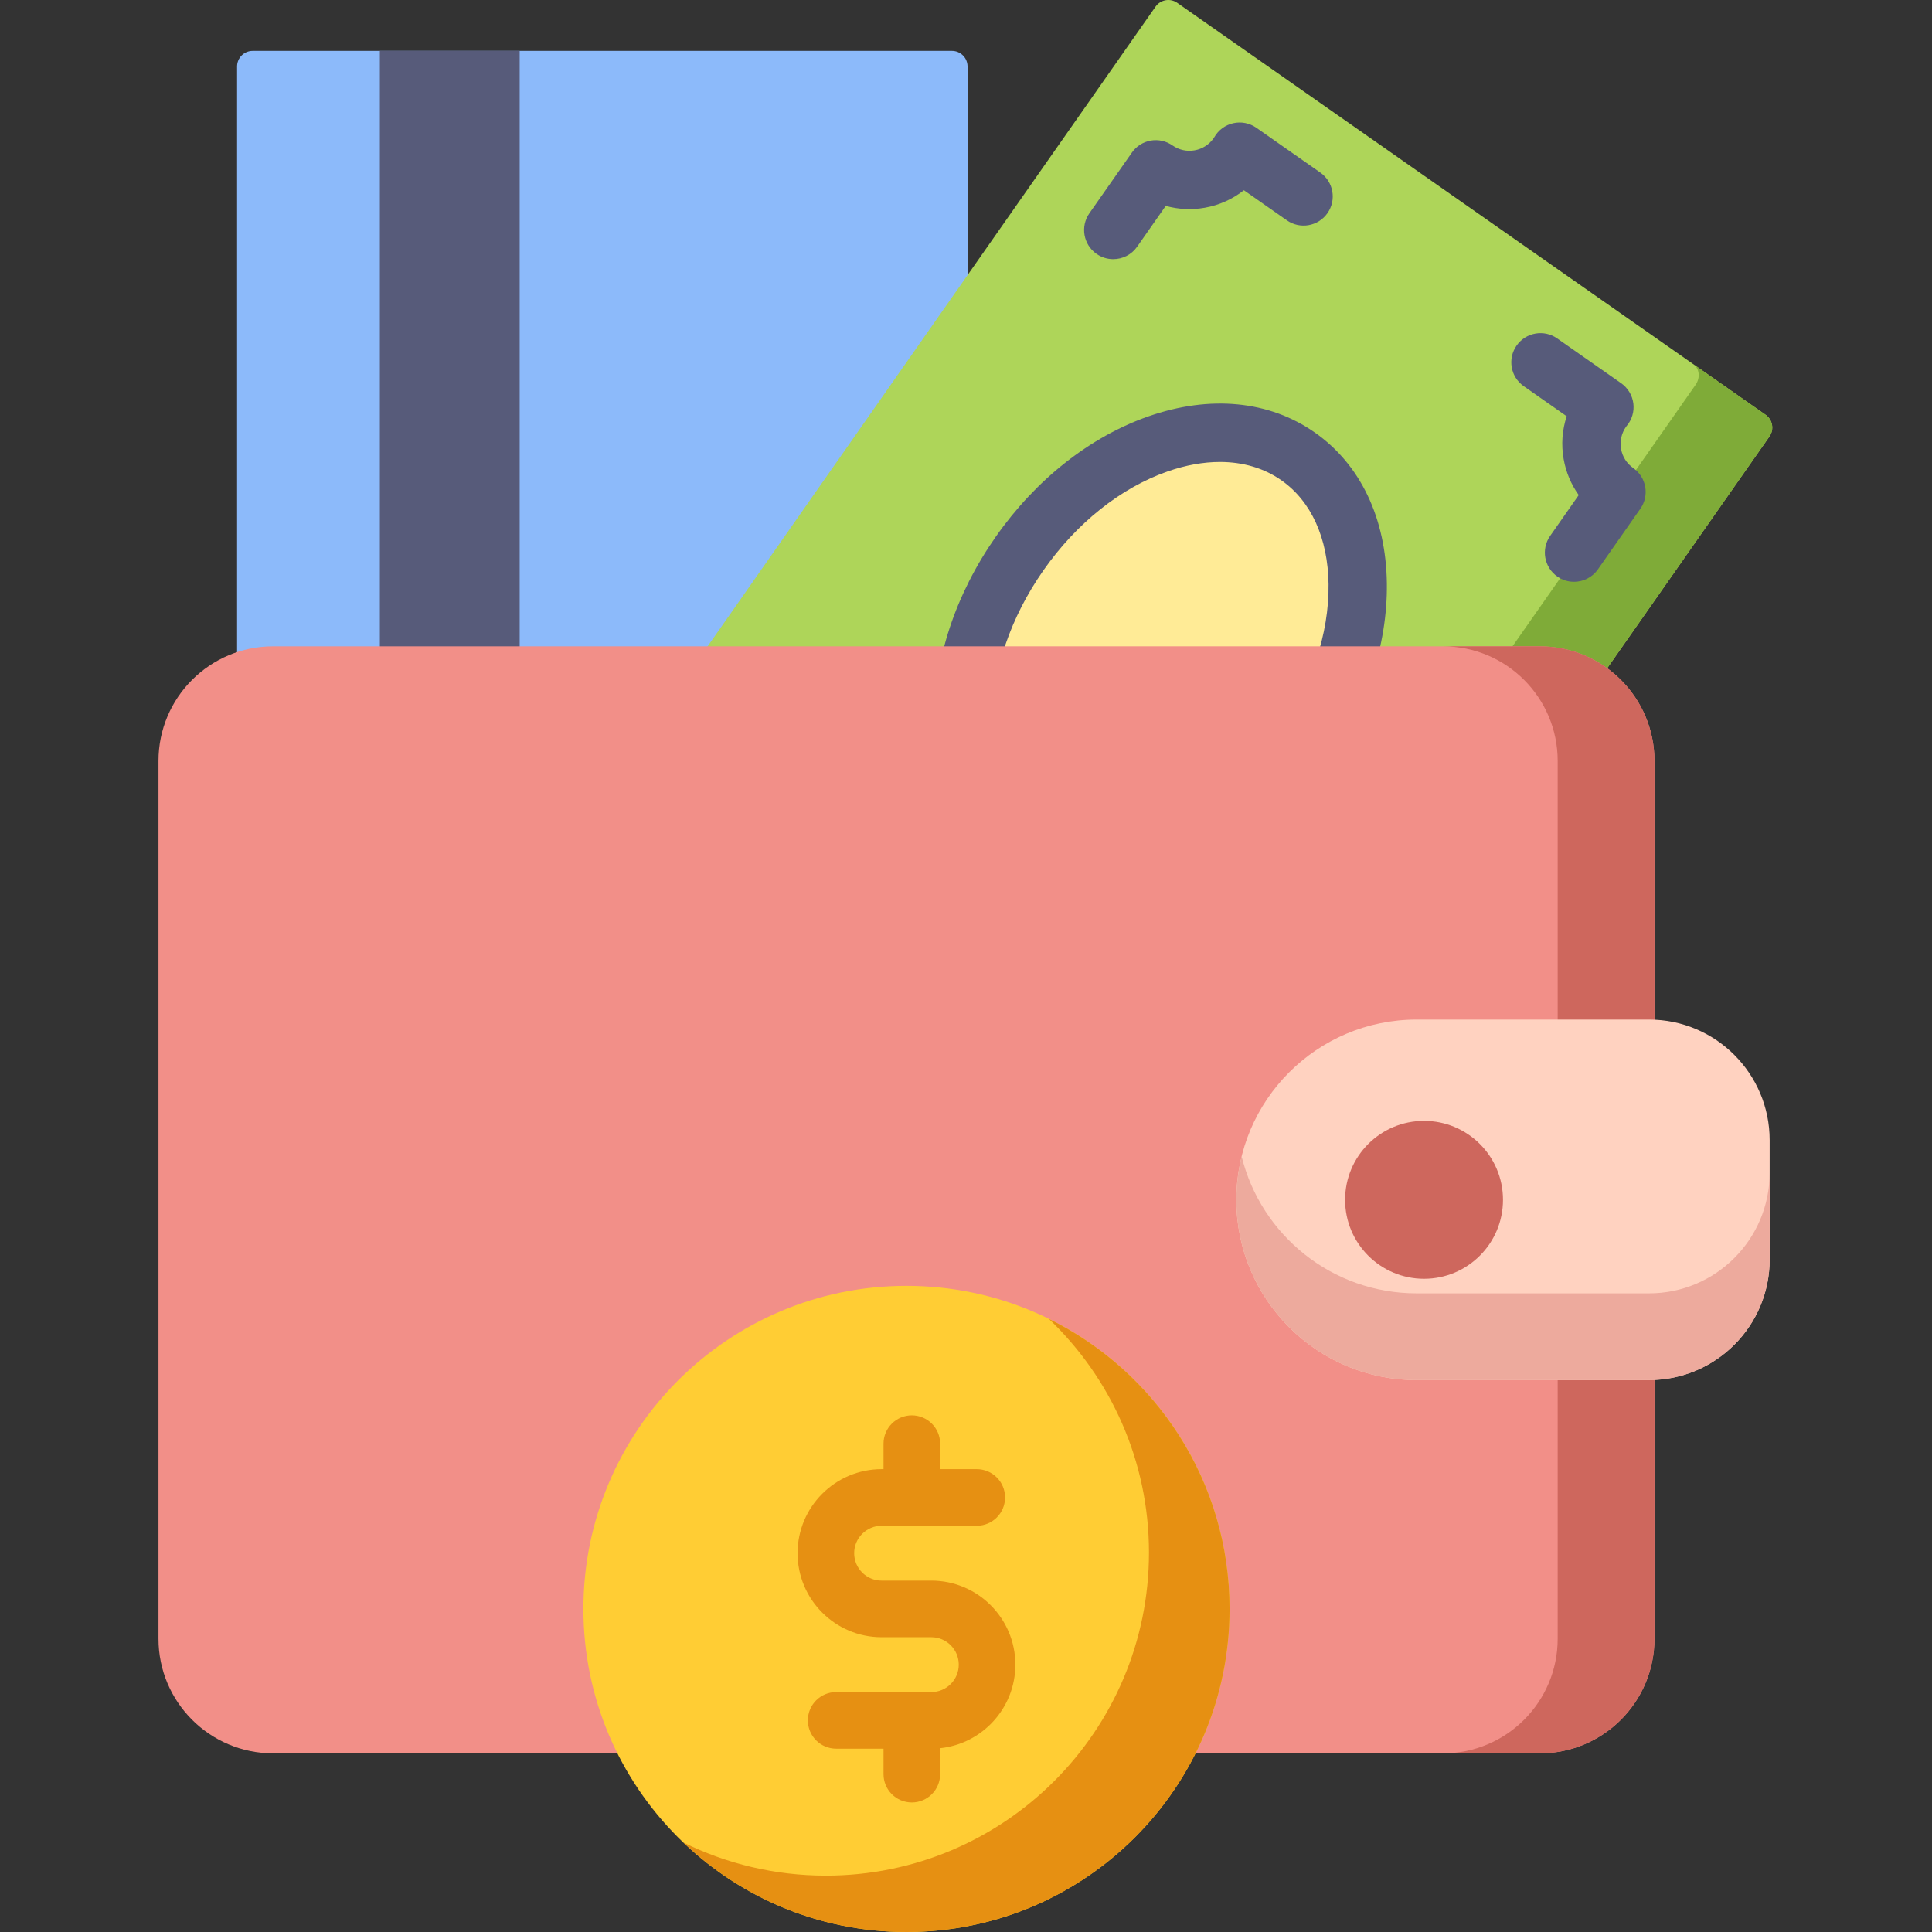
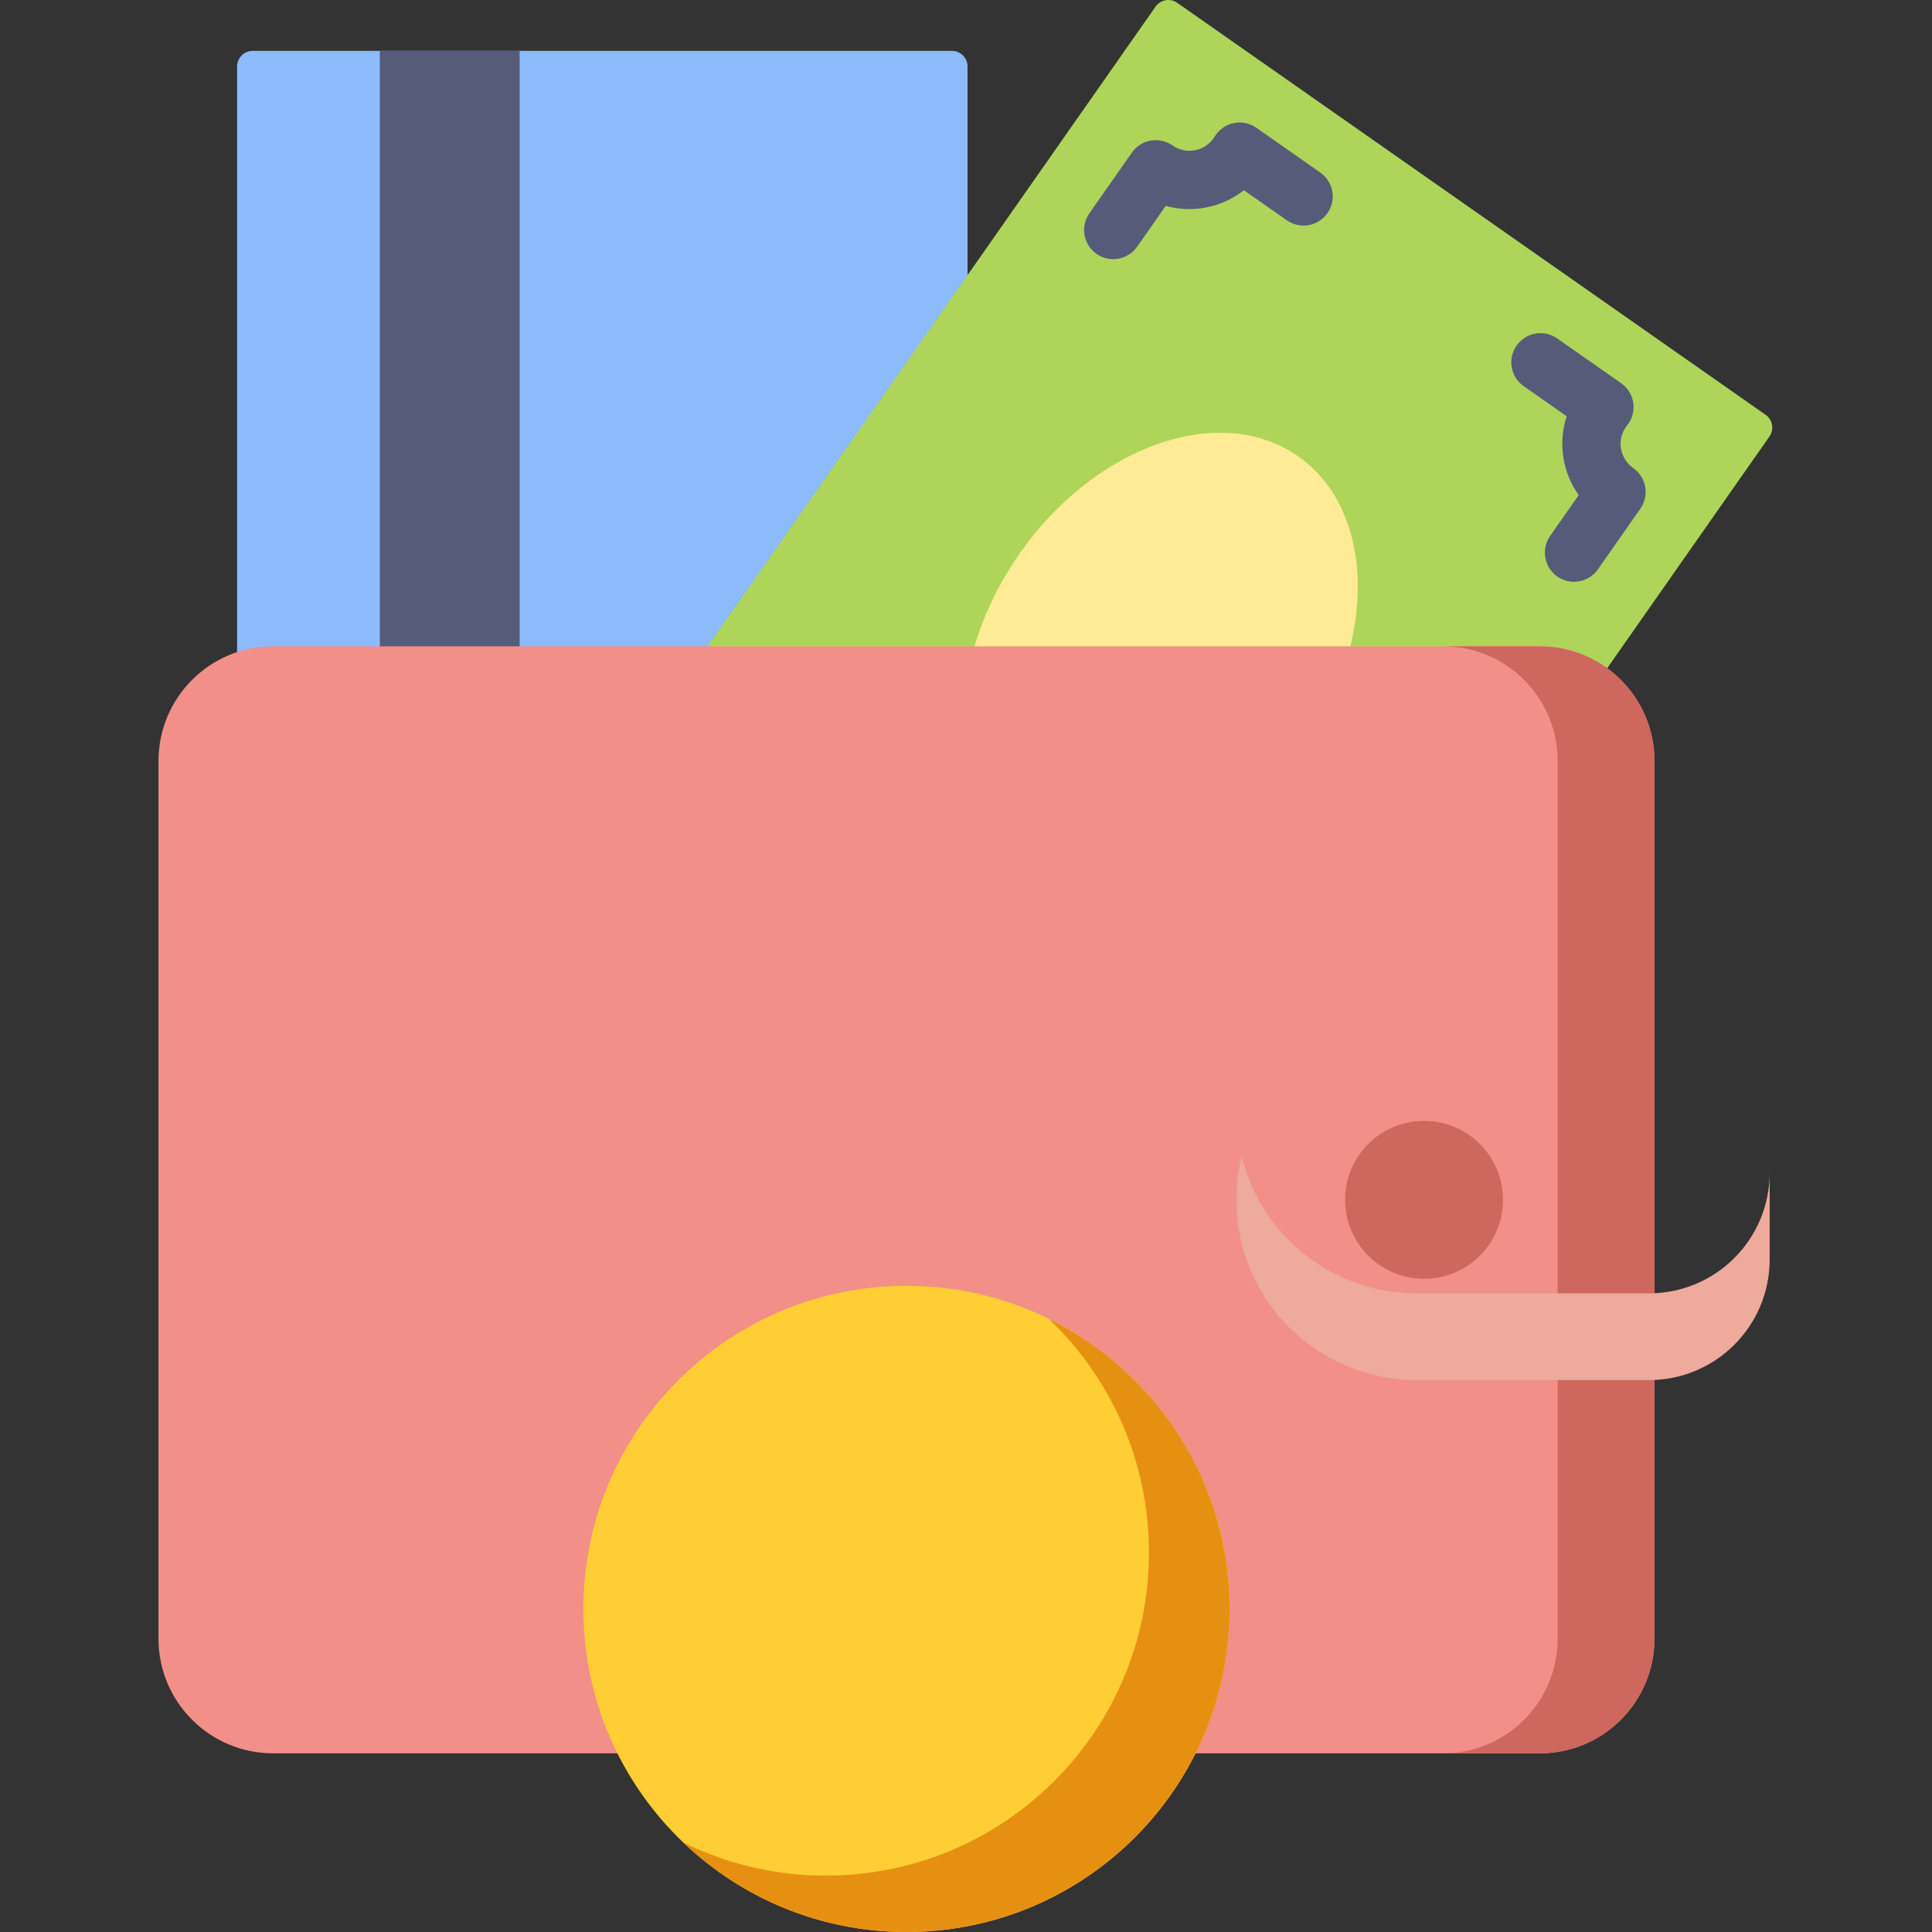
<svg xmlns="http://www.w3.org/2000/svg" height="512pt" viewBox="-42 0 512 512" width="512pt">
  <rect x="-42" y="0" width="512" height="512" fill="#333333" stroke="none" />
  <path d="m20.832 17.609v271.5c0 2.277 1.848 4.129 4.129 4.129h185.32c2.277 0 4.129-1.848 4.129-4.129v-271.5c0-2.281-1.848-4.129-4.129-4.129h-185.32c-2.281 0-4.129 1.848-4.129 4.129zm0 0" fill="#8cbafa" />
  <path d="m58.664 13.48h37.055v279.754h-37.055zm0 0" fill="#575b7a" />
  <path d="m264.23 1.762-132.535 189.277c-1.305 1.867-.852 4.441 1.016 5.75l155.926 109.18c1.871 1.309 4.441.855 5.75-1.012l132.535-189.277c1.309-1.867.852-4.441-1.016-5.75l-155.926-109.184c-1.867-1.309-4.441-.852-5.75 1.016zm0 0" fill="#aed559" />
-   <path d="m425.906 109.93-19.16-13.418c1.641 1.148 1.914 3.598.605 5.465l-132.531 189.277c-1.309 1.867-3.703 2.449-5.344 1.297l19.16 13.418c1.871 1.309 4.441.855 5.75-1.012l132.535-189.277c1.309-1.867.852-4.445-1.016-5.75zm0 0" fill="#7fab38" />
  <path d="m253.02 68.68c-1.531 0-3.078-.453-4.426-1.398-3.496-2.445-4.344-7.266-1.898-10.762l11.266-16.082c1.172-1.68 2.969-2.824 4.984-3.18 2.02-.355 4.098.105 5.773 1.281 1.719 1.199 3.797 1.664 5.855 1.301 2.062-.363 3.859-1.512 5.062-3.227.062-.094.125-.18.176-.27 1.082-1.883 2.902-3.223 5.02-3.695 2.117-.473 4.336-.031 6.113 1.211l16.949 11.871c3.496 2.445 4.344 7.262 1.898 10.758-2.449 3.496-7.27 4.348-10.762 1.898l-11.387-7.973c-2.988 2.363-6.531 3.965-10.387 4.641-3.492.617-7.004.434-10.324-.496l-7.578 10.824c-1.504 2.148-3.902 3.297-6.336 3.297zm0 0" fill="#575b7a" />
  <path d="m375.125 154.18c-1.531 0-3.074-.453-4.426-1.398-3.496-2.445-4.344-7.266-1.895-10.762l7.578-10.824c-2.012-2.801-3.383-6.039-4-9.531-.68-3.855-.391-7.73.809-11.348l-11.383-7.973c-3.496-2.445-4.348-7.262-1.898-10.758 2.449-3.496 7.266-4.348 10.762-1.898l16.949 11.867c1.777 1.246 2.949 3.184 3.23 5.34.277 2.152-.363 4.324-1.766 5.984-.066.074-.121.152-.18.234-1.207 1.727-1.668 3.809-1.305 5.867.363 2.062 1.508 3.859 3.223 5.059 3.496 2.449 4.348 7.266 1.898 10.762l-11.262 16.086c-1.504 2.145-3.902 3.293-6.336 3.293zm0 0" fill="#575b7a" />
  <path d="m302.02 120.934c-20.672-14.473-53.723-2.93-73.824 25.777-20.102 28.707-19.641 63.711 1.031 78.184 20.668 14.477 53.719 2.934 73.82-25.773 20.102-28.707 19.641-63.715-1.027-78.188zm0 0" fill="#ffeb96" />
-   <path d="m249.859 238.906c-9.234 0-17.805-2.578-25.078-7.672-12.09-8.465-18.871-22.664-19.098-39.98-.215-16.375 5.527-33.766 16.172-48.965 10.641-15.199 25.016-26.543 40.477-31.941 16.352-5.707 32.016-4.191 44.102 4.27 12.086 8.465 18.871 22.664 19.098 39.984.215 16.371-5.527 33.762-16.172 48.961-10.641 15.199-25.02 26.543-40.477 31.941-6.512 2.273-12.914 3.402-19.023 3.402zm31.426-116.48c-4.379 0-9.047.832-13.859 2.512-12.426 4.34-24.113 13.648-32.914 26.215-17.625 25.172-18.016 55.418-.867 67.422 17.148 12.008 45.434 1.297 63.059-23.875 8.801-12.566 13.551-26.734 13.375-39.895-.16-12.215-4.602-21.992-12.508-27.527-4.605-3.227-10.168-4.852-16.285-4.852zm21.746 76.707h.012zm0 0" fill="#575b7a" />
  <path d="m0 201.66v232.613c0 16.777 13.602 30.379 30.379 30.379h335.691c16.777 0 30.379-13.602 30.379-30.379v-232.613c0-16.777-13.602-30.379-30.379-30.379h-335.691c-16.777 0-30.379 13.602-30.379 30.379zm0 0" fill="#f28f88" />
  <path d="m366.07 171.281h-25.648c16.777 0 30.379 13.602 30.379 30.379v232.613c0 16.777-13.602 30.379-30.379 30.379h25.648c16.777 0 30.379-13.602 30.379-30.379v-232.613c0-16.777-13.602-30.379-30.379-30.379zm0 0" fill="#ce675d" />
-   <path d="m395.012 365.734h-61.598c-26.383 0-47.77-21.387-47.77-47.77 0-26.379 21.387-47.77 47.77-47.77h61.598c17.652 0 31.965 14.312 31.965 31.969v31.605c0 17.652-14.312 31.965-31.965 31.965zm0 0" fill="#ffd2c0" />
  <path d="m395.012 342.75h-61.598c-22.422 0-41.223-15.445-46.367-36.277-.91 3.684-1.402 7.531-1.402 11.492 0 26.383 21.387 47.77 47.77 47.77h61.598c17.652 0 31.965-14.312 31.965-31.965v-22.984c0 17.652-14.312 31.965-31.965 31.965zm0 0" fill="#edaa9d" />
  <path d="m356.309 317.965c0 11.559-9.367 20.926-20.922 20.926-11.555 0-20.922-9.367-20.922-20.926 0-11.555 9.367-20.922 20.922-20.922 11.555 0 20.922 9.367 20.922 20.922zm0 0" fill="#ce675d" />
  <path d="m283.844 426.379c0 47.289-38.332 85.621-85.617 85.621-47.289 0-85.621-38.332-85.621-85.621 0-47.285 38.332-85.617 85.621-85.617 47.285 0 85.617 38.332 85.617 85.617zm0 0" fill="#ffcd34" />
  <g fill="#e69012">
    <path d="m235.965 349.52c16.332 15.59 26.523 37.562 26.523 61.922 0 47.285-38.332 85.621-85.621 85.621-13.547 0-26.348-3.16-37.734-8.762 15.367 14.672 36.168 23.699 59.094 23.699 47.285 0 85.617-38.332 85.617-85.621 0-33.738-19.523-62.906-47.879-76.859zm0 0" />
-     <path d="m227.082 441.148c0-12.281-9.988-22.27-22.27-22.27h-13.176c-4.008 0-7.27-3.258-7.27-7.266 0-4.008 3.262-7.27 7.27-7.27h25.219c4.141 0 7.5-3.359 7.5-7.5s-3.359-7.5-7.5-7.5h-9.711v-6.758c0-4.141-3.359-7.5-7.5-7.5s-7.5 3.359-7.5 7.5v6.758h-.508c-12.281 0-22.27 9.988-22.27 22.27 0 12.277 9.988 22.266 22.27 22.266h13.176c4.008 0 7.27 3.262 7.27 7.27 0 4.008-3.262 7.27-7.27 7.27h-25.219c-4.141 0-7.5 3.355-7.5 7.5 0 4.141 3.359 7.5 7.5 7.5h12.551v6.754c0 4.145 3.359 7.5 7.5 7.5s7.5-3.355 7.5-7.5v-6.879c11.188-1.168 19.938-10.652 19.938-22.145zm0 0" />
  </g>
</svg>